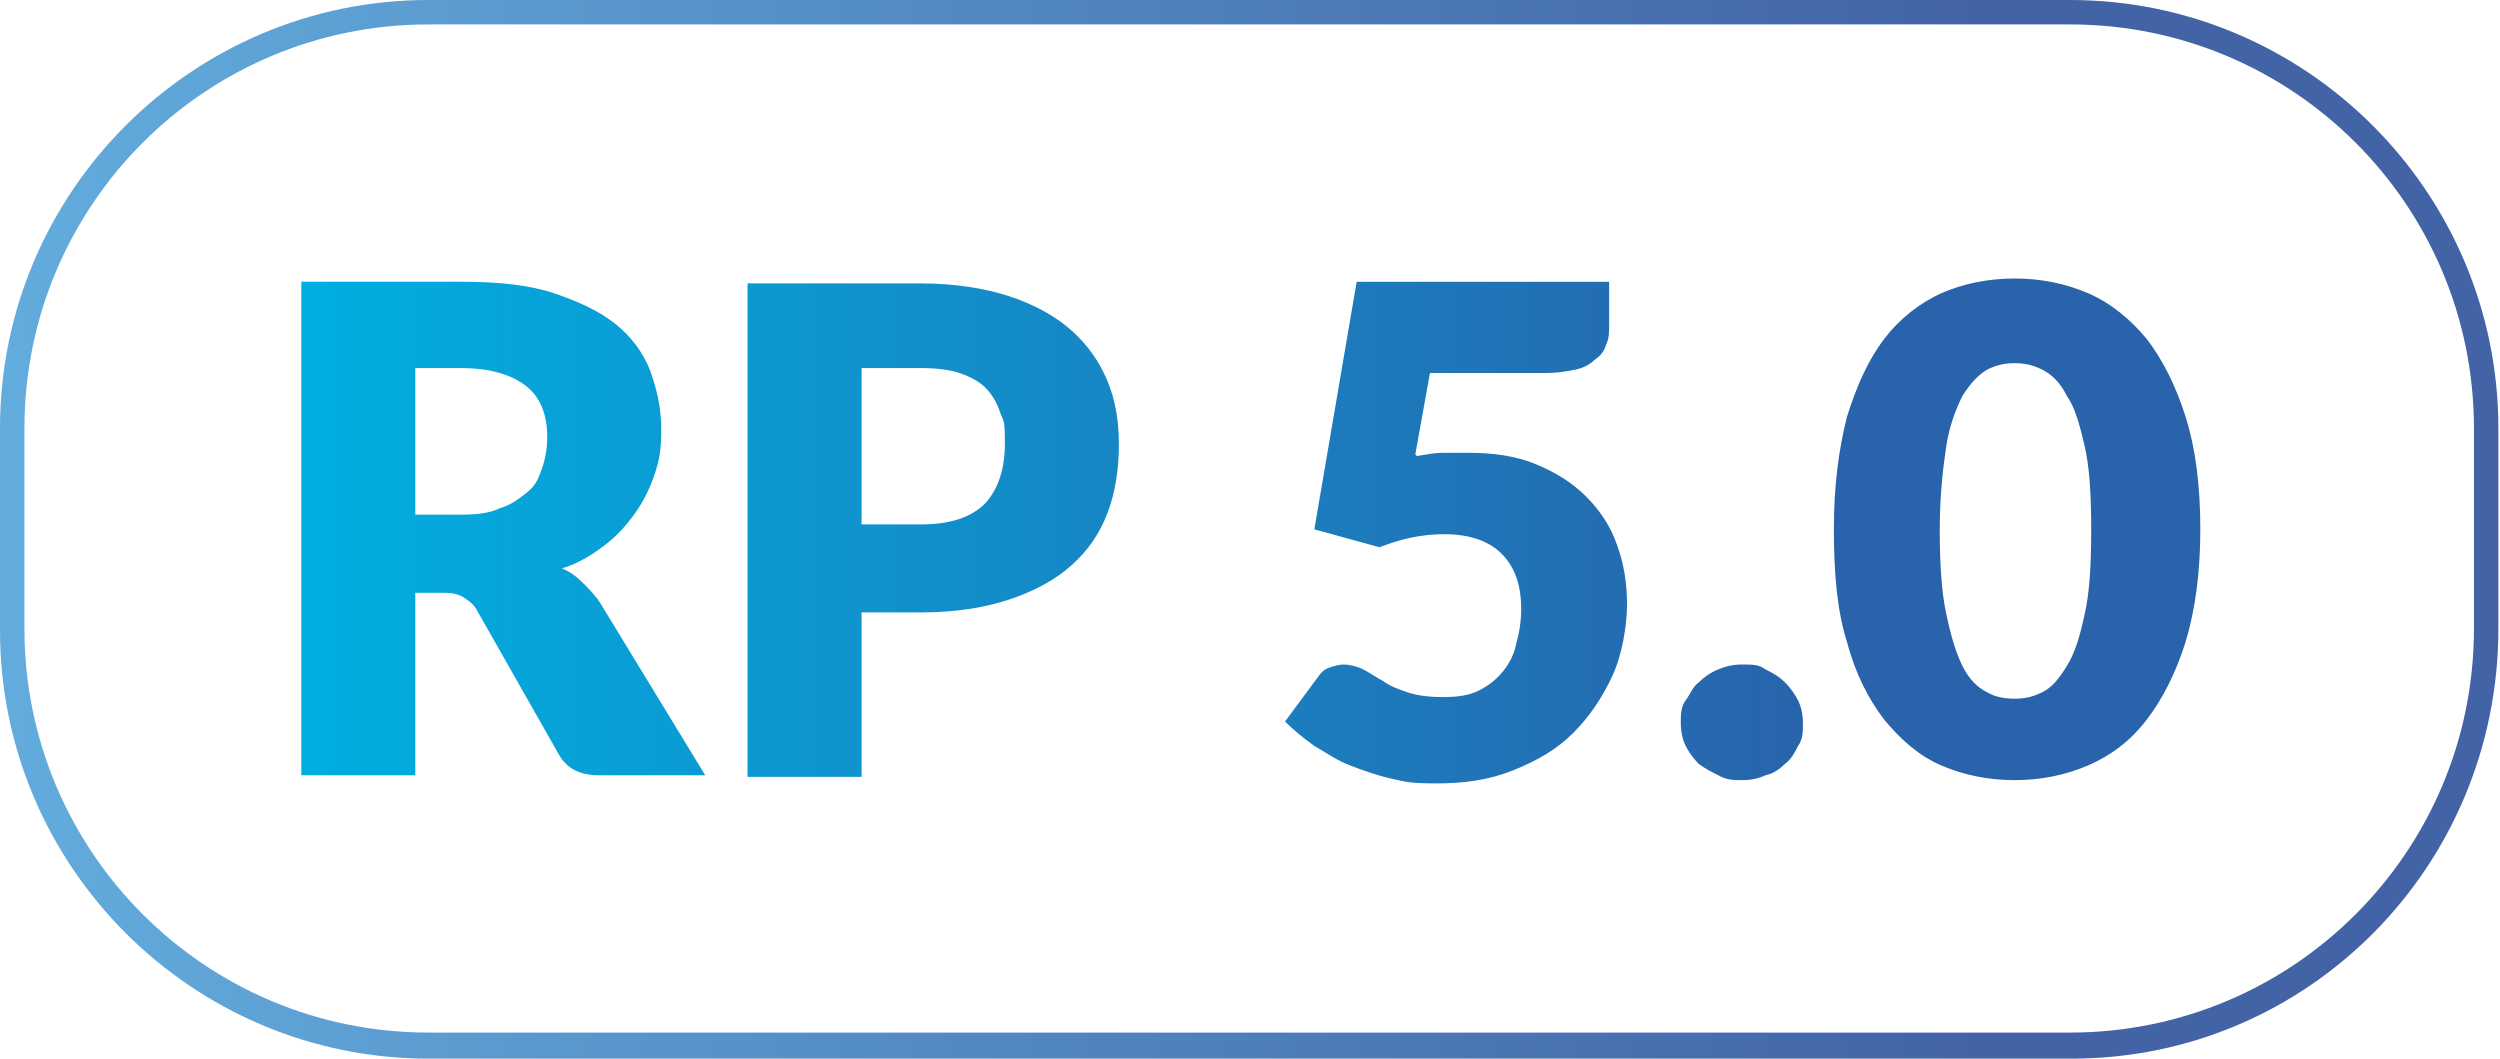
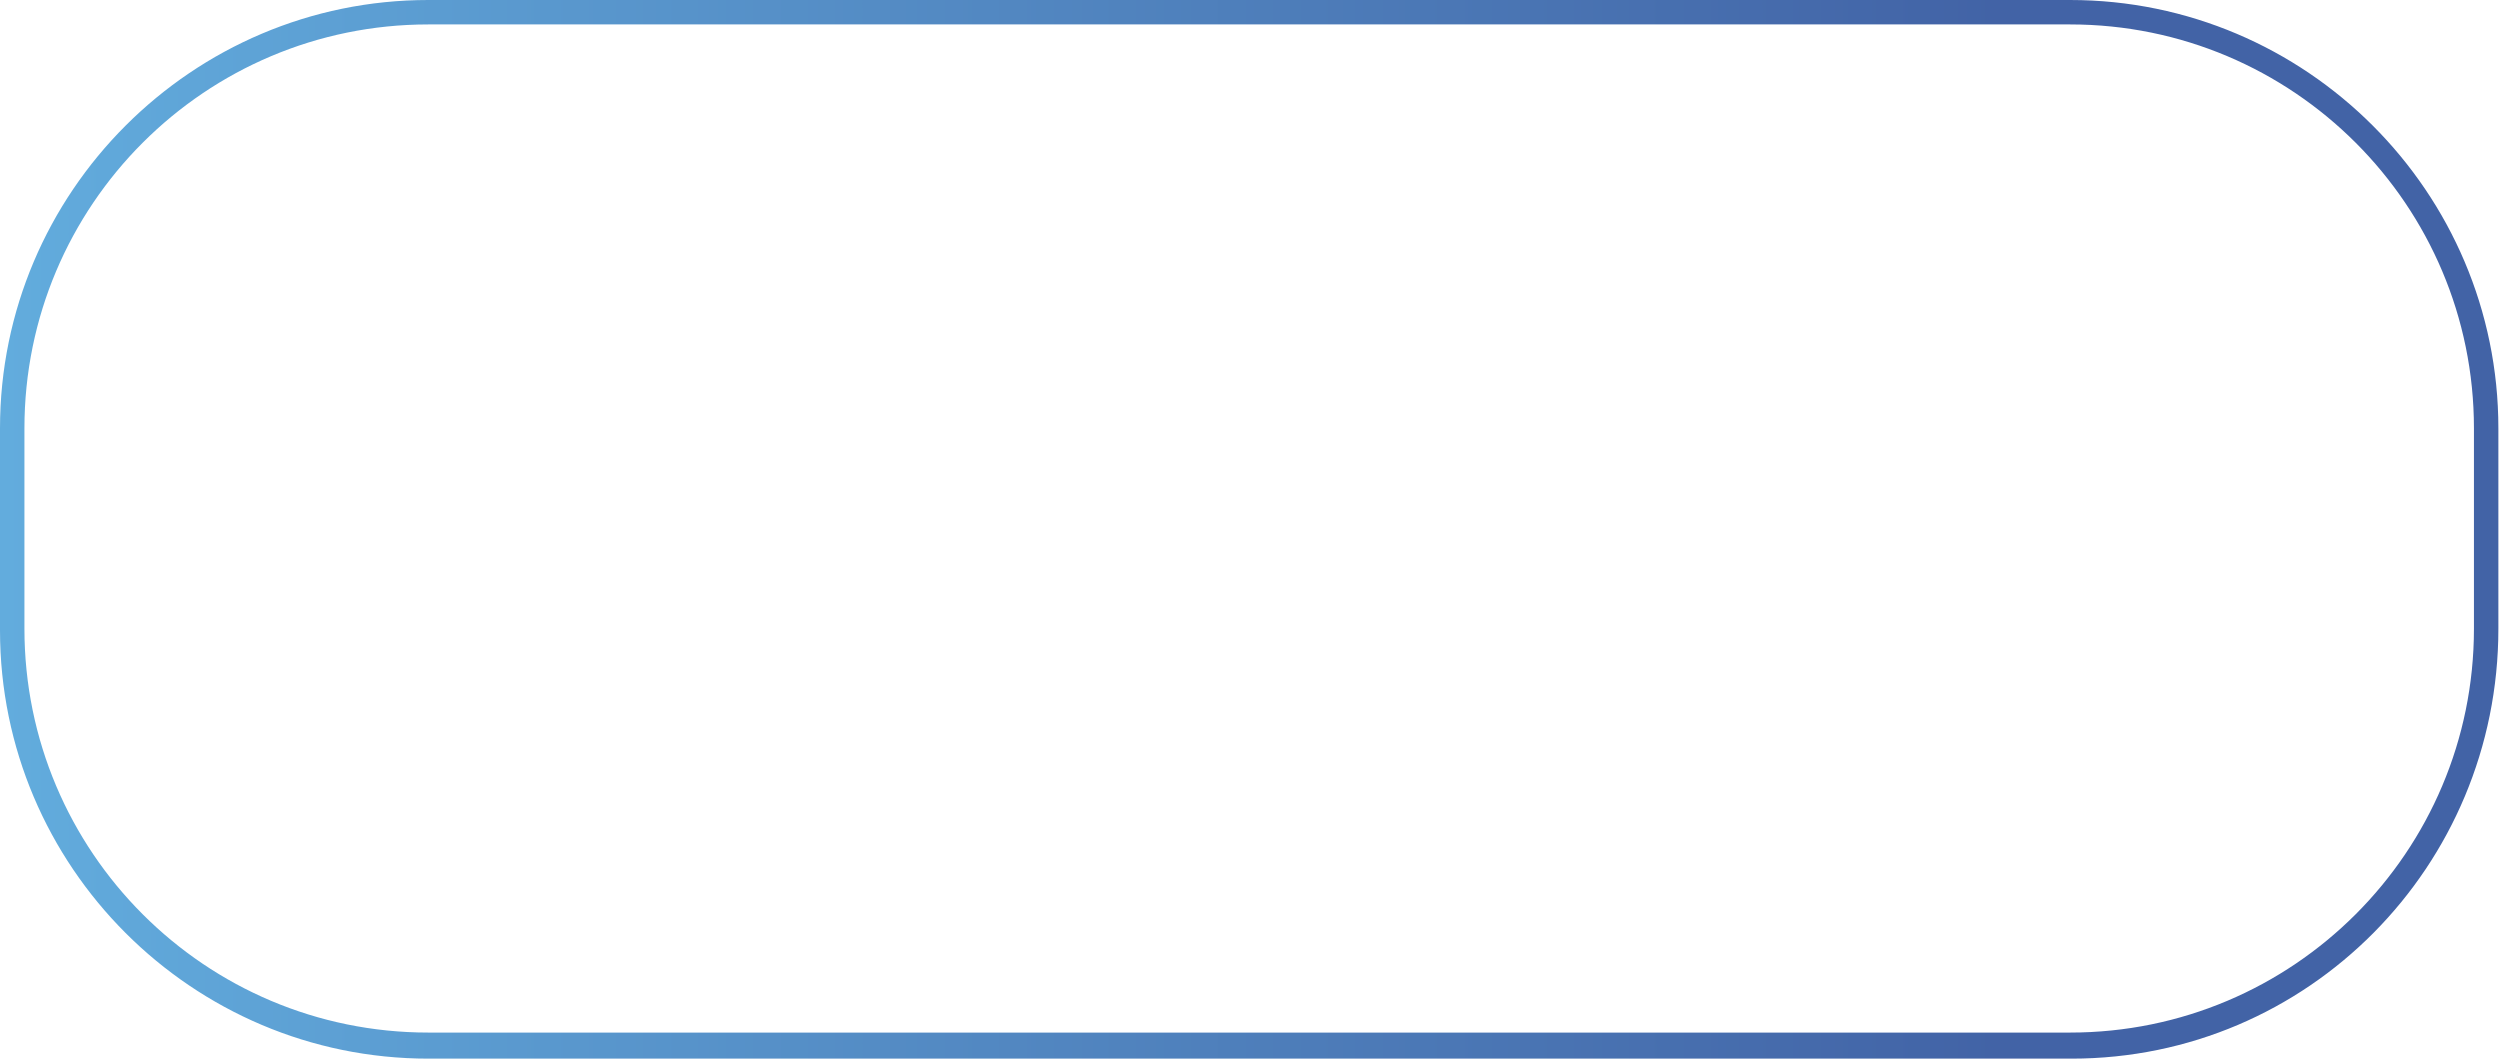
<svg xmlns="http://www.w3.org/2000/svg" width="153.5" height="65" version="1.1" viewBox="0 0 153.5 65">
  <defs>
    <style>
      .cls-1 {
        fill: url(#Degradado_sin_nombre);
      }

      .cls-2 {
        fill: url(#New_Gradient_Swatch_2);
      }
    </style>
    <linearGradient id="Degradado_sin_nombre" data-name="Degradado sin nombre" x1="0" y1="33.5" x2="153.4" y2="33.5" gradientTransform="translate(0 66) scale(1 -1)" gradientUnits="userSpaceOnUse">
      <stop offset="0" stop-color="#62acdd" />
      <stop offset=".8" stop-color="#4263a6" />
    </linearGradient>
    <linearGradient id="New_Gradient_Swatch_2" data-name="New Gradient Swatch 2" x1="18.4" y1="32.5" x2="135.1" y2="32.5" gradientUnits="userSpaceOnUse">
      <stop offset="0" stop-color="#00afe1" />
      <stop offset=".8" stop-color="#2963ab" />
    </linearGradient>
  </defs>
  <g>
    <g id="Capa_1">
      <path class="cls-1" d="M127.2,65H26.3c-14.5,0-26.3-11.8-26.3-26.3v-12.4C0,11.8,11.8,0,26.3,0h100.8c14.5,0,26.3,11.8,26.3,26.3v12.3c0,14.6-11.7,26.4-26.2,26.4ZM26.3,1.5C12.6,1.5,1.5,12.6,1.5,26.3v12.3c0,13.7,11.1,24.8,24.8,24.8h100.8c13.7,0,24.8-11.1,24.8-24.8v-12.3c0-13.7-11.1-24.8-24.8-24.8H26.3Z" />
-       <path class="cls-2" d="M43.2,47.6h-6.4c-1.2,0-2-.4-2.5-1.3l-5-8.8c-.2-.4-.5-.6-.8-.8-.3-.2-.7-.3-1.2-.3h-1.8v11.2h-7v-30.3h9.9c2.2,0,4.1.2,5.6.7,1.5.5,2.8,1.1,3.8,1.9,1,.8,1.7,1.8,2.1,2.8.4,1.1.7,2.3.7,3.6s-.1,1.9-.4,2.8-.7,1.7-1.2,2.4c-.5.7-1.1,1.4-1.9,2-.8.6-1.6,1.1-2.6,1.4.5.2.9.5,1.3.9.4.4.8.8,1.1,1.3l6.4,10.5ZM28.3,31.6c1,0,1.8-.1,2.4-.4.7-.2,1.2-.6,1.7-1s.7-.9.9-1.5c.2-.6.3-1.2.3-1.9,0-1.3-.4-2.4-1.3-3.1-.9-.7-2.2-1.1-4-1.1h-2.8v9h2.8ZM56.5,17.4c2.1,0,4,.3,5.5.8s2.8,1.2,3.8,2.1c1,.9,1.7,1.9,2.2,3.1s.7,2.5.7,3.9-.2,2.9-.7,4.2c-.5,1.3-1.2,2.3-2.2,3.2-1,.9-2.3,1.6-3.8,2.1-1.5.5-3.3.8-5.4.8h-3.7v10.1h-7v-30.3h10.7ZM56.5,32.2c1.8,0,3.1-.4,4-1.3.8-.9,1.2-2.1,1.2-3.7s-.1-1.3-.3-1.9c-.2-.6-.5-1.1-.9-1.5-.4-.4-1-.7-1.6-.9-.6-.2-1.4-.3-2.3-.3h-3.7v9.6h3.7ZM87,28c.6-.1,1.1-.2,1.6-.2.5,0,1,0,1.5,0,1.6,0,3,.2,4.2.7,1.2.5,2.2,1.1,3.1,2,.8.8,1.5,1.8,1.9,3,.4,1.1.6,2.3.6,3.6s-.3,3.1-.9,4.4c-.6,1.3-1.4,2.5-2.4,3.5-1,1-2.2,1.7-3.7,2.3s-3,.8-4.7.8-1.9-.1-2.8-.3c-.9-.2-1.7-.5-2.5-.8s-1.5-.8-2.2-1.2c-.7-.5-1.3-1-1.8-1.5l2-2.7c.2-.3.4-.5.7-.6.3-.1.6-.2.9-.2s.8.1,1.2.3.8.5,1.2.7c.4.3.9.5,1.5.7s1.3.3,2.2.3,1.6-.1,2.2-.4c.6-.3,1.1-.7,1.5-1.2.4-.5.7-1.1.8-1.7.2-.7.3-1.4.3-2.1,0-1.5-.4-2.6-1.2-3.4s-2-1.2-3.5-1.2-2.7.3-4,.8l-4-1.1,2.6-15.2h15.5v2.7c0,.4,0,.8-.2,1.2-.1.4-.4.7-.7.9-.3.3-.7.5-1.2.6-.5.1-1.1.2-1.7.2h-7.2l-.9,5ZM103.2,44.4c0-.5,0-1,.3-1.4s.4-.8.8-1.1c.3-.3.7-.6,1.2-.8s.9-.3,1.5-.3,1,0,1.4.3c.4.2.8.4,1.2.8.3.3.6.7.8,1.1.2.4.3.9.3,1.4s0,1-.3,1.4c-.2.4-.4.8-.8,1.1-.3.3-.7.6-1.2.7-.4.2-.9.3-1.4.3s-1,0-1.5-.3c-.4-.2-.8-.4-1.2-.7-.3-.3-.6-.7-.8-1.1s-.3-.9-.3-1.4ZM135.1,32.5c0,2.6-.3,4.9-.9,6.9-.6,1.9-1.4,3.5-2.4,4.8-1,1.3-2.2,2.2-3.6,2.8-1.4.6-2.9.9-4.5.9s-3.1-.3-4.5-.9c-1.4-.6-2.5-1.6-3.5-2.8-1-1.3-1.8-2.9-2.3-4.8-.6-1.9-.8-4.2-.8-6.9s.3-4.9.8-6.9c.6-1.9,1.3-3.5,2.3-4.8,1-1.3,2.2-2.2,3.5-2.8,1.4-.6,2.9-.9,4.5-.9s3.1.3,4.5.9c1.4.6,2.6,1.6,3.6,2.8,1,1.3,1.8,2.9,2.4,4.8.6,1.9.9,4.2.9,6.9ZM128.4,32.5c0-2.1-.1-3.8-.4-5.1-.3-1.3-.6-2.4-1.1-3.1-.4-.8-.9-1.3-1.5-1.6-.6-.3-1.1-.4-1.7-.4s-1.1.1-1.7.4c-.5.3-1,.8-1.5,1.6-.4.8-.8,1.8-1,3.1s-.4,3.1-.4,5.1.1,3.8.4,5.2.6,2.4,1,3.2c.4.8.9,1.3,1.5,1.6.5.3,1.1.4,1.7.4s1.1-.1,1.7-.4c.6-.3,1-.8,1.5-1.6s.8-1.8,1.1-3.2c.3-1.3.4-3,.4-5.2Z" />
    </g>
  </g>
</svg>